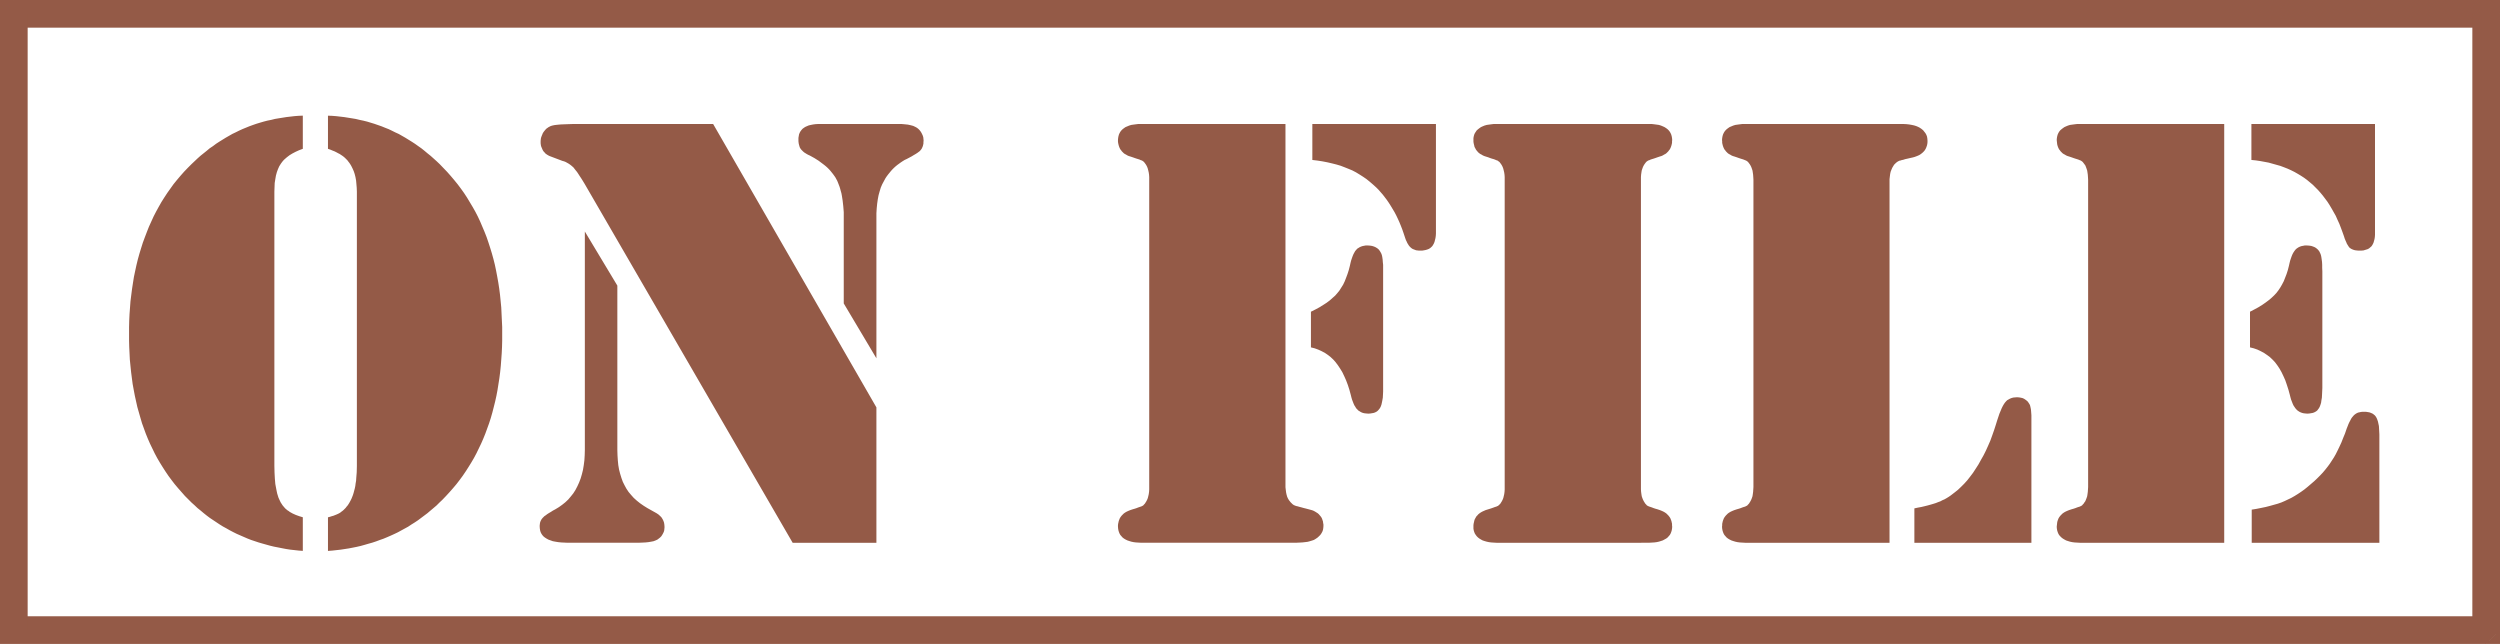
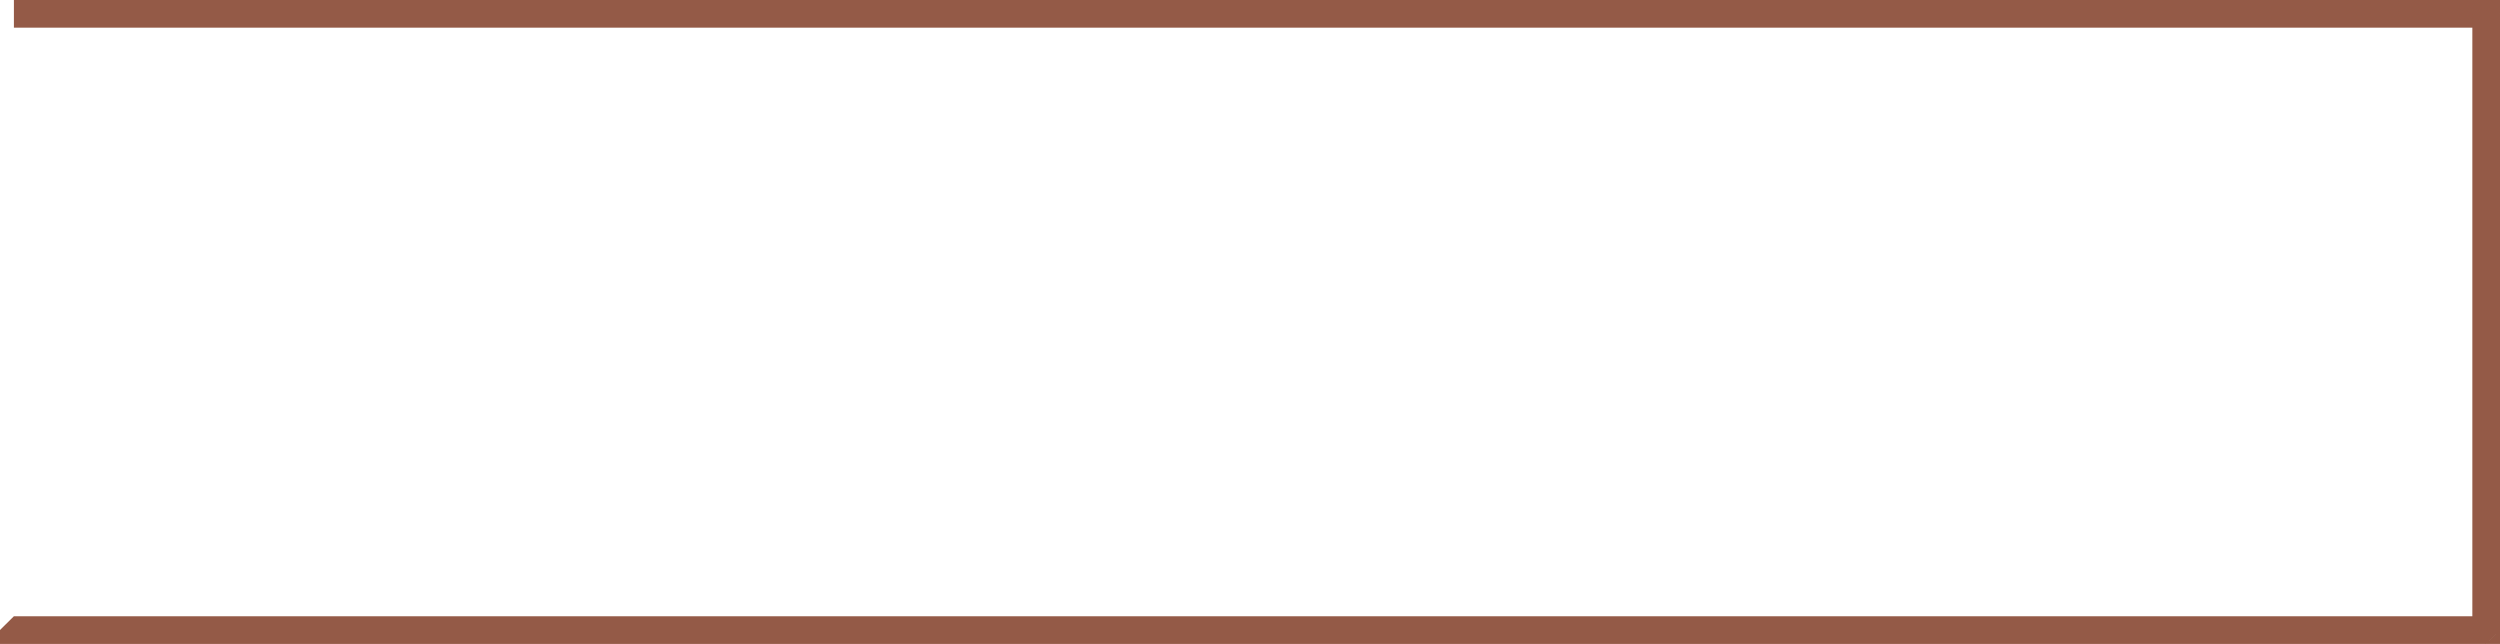
<svg xmlns="http://www.w3.org/2000/svg" width="2.71in" height="67.008" fill-rule="evenodd" stroke-linecap="round" preserveAspectRatio="none" viewBox="0 0 16000 4119">
  <style>.brush1{fill:#945a47}.pen1{stroke:none}</style>
  <path d="m16000 89-89-89H89v177h15822l89-88V0h-89l89 89z" class="pen1 brush1" />
  <path d="m15911 4119 89-89V89h-177v3941l88 89h89v-89l-89 89z" class="pen1 brush1" />
  <path d="m0 4030 89 89h15822v-177H89l-89 88v89h89l-89-89z" class="pen1 brush1" />
-   <path d="M89 0 0 89v3941h177V89L89 0H0v89L89 0zm1849 952-24 9-22 10-21 11-18 11-17 13-15 13-7 7-6 7-6 8-5 7-10 16-8 18-7 19-6 22-4 23-4 25-1 27-1 28v1755l1 42 2 38 3 35 6 32 3 15 3 14 4 13 4 13 5 11 5 11 5 10 6 9 5 8 5 6 6 7 6 7 7 6 7 6 8 5 8 6 18 10 20 9 22 8 23 7v215l-27-2-27-3-27-3-26-4-26-5-25-5-26-5-25-6-25-7-25-7-24-7-24-8-24-8-23-9-23-10-23-10-23-10-22-11-23-12-21-12-22-12-21-13-21-14-21-14-21-14-20-15-20-16-19-16-20-16-19-18-19-17-18-18-24-24-22-25-22-25-22-26-20-26-20-27-19-28-18-28-18-29-17-29-16-30-15-31-15-31-14-32-13-32-12-33-12-33-10-34-10-35-10-35-8-36-8-36-7-37-7-38-5-38-5-39-4-39-4-40-2-41-2-41-1-41v-85l1-42 2-42 3-40 3-41 5-40 5-39 6-39 6-38 8-38 8-37 9-37 10-36 11-36 11-35 13-35 13-34 13-33 15-33 15-33 16-31 17-31 17-30 19-30 19-29 20-28 20-28 22-27 22-26 23-26 24-25 24-24 19-18 19-18 19-17 20-16 20-16 19-16 21-14 20-15 20-13 21-13 21-13 21-12 21-12 21-10 22-11 22-10 22-9 22-9 22-8 23-8 23-7 24-7 23-6 25-5 24-6 24-4 25-4 25-4 26-3 26-3 26-2 26-1v212zm161 0V740l26 1 26 2 26 3 26 3 25 4 25 4 24 4 25 6 24 5 24 6 23 7 23 7 23 8 23 8 22 9 23 9 21 10 22 11 22 10 21 12 21 12 21 13 21 13 20 13 21 15 20 14 20 16 19 16 20 16 19 17 20 18 19 18 24 25 24 25 23 26 22 26 22 27 21 28 20 28 19 29 18 30 18 30 17 30 16 31 15 32 14 33 14 33 13 33 12 35 11 34 11 36 10 36 9 36 8 38 7 37 7 39 6 39 5 39 4 40 4 41 2 42 2 42 2 42v86l-1 41-2 41-3 41-3 40-4 39-5 39-6 38-6 38-7 37-8 36-9 36-9 35-10 35-11 34-12 33-12 33-13 32-14 32-15 31-15 31-16 30-17 29-18 29-18 28-19 28-20 27-20 26-22 26-22 25-23 25-23 24-19 18-18 18-20 17-19 16-20 17-20 15-20 15-20 15-21 14-21 13-21 14-22 12-22 12-22 12-23 11-22 10-23 10-24 10-23 8-24 9-24 8-25 7-24 7-25 7-26 6-25 5-26 5-26 4-26 4-27 3-27 3-27 2v-215l12-3 12-4 11-3 10-4 10-4 9-4 8-4 8-5 6-5 7-5 7-6 7-7 6-6 6-8 7-8 6-9 6-10 6-11 6-12 5-12 5-13 4-13 4-15 4-15 3-15 2-16 3-17 1-17 3-37 1-40V1226l-1-25-2-24-2-22-4-22-5-20-6-18-8-18-8-16-6-10-6-9-7-9-6-8-8-8-7-7-8-7-8-6-9-6-9-6-10-5-11-6-12-6-13-5-14-6-15-5zm2465-159 1045 1813v866h-536L3741 1175l-11-18-10-16-10-15-9-14-8-12-9-11-7-9-7-9-8-7-7-6-8-6-9-6-9-5-9-5-10-4-11-3-74-28-8-3-6-3-7-4-6-4-6-4-5-6-5-5-5-6-4-7-3-7-3-7-3-7-2-7-1-7-1-8v-15l1-9 1-8 2-7 3-8 3-7 3-8 4-7 5-7 5-6 5-6 6-6 6-4 7-5 6-3 8-4 10-3 14-3 17-2 21-2 24-1 28-1 31-1h894zm-821 688 208 346v1052l1 33 2 32 3 31 5 29 7 27 8 26 9 25 11 22 12 22 14 21 16 19 17 19 20 18 20 16 23 16 24 15 59 33 12 8 10 9 9 9 7 11 6 12 4 12 2 13 1 15-1 11-1 10-3 10-5 10-5 9-6 9-8 8-9 7-8 6-11 5-13 5-15 3-18 3-19 2-21 1-24 1h-453l-22-1-20-1-19-2-18-3-16-3-14-5-14-5-11-6-11-7-9-7-8-9-6-9-5-10-3-10-2-12-1-12v-9l1-8 1-8 2-7 3-7 3-6 4-6 5-6 5-5 6-6 9-6 9-7 11-7 12-7 14-9 15-8 23-14 21-15 20-16 19-18 16-19 16-20 14-22 12-23 11-24 10-26 8-27 7-28 5-30 4-31 2-32 1-34V1481zm1866 811-209-351v-584l-3-37-4-36-5-32-3-16-4-14-4-15-4-13-5-13-5-13-5-12-6-11-6-11-7-10-8-11-8-10-8-10-9-10-10-10-10-9-11-9-12-9-12-9-12-9-27-17-29-16-11-5-9-5-8-5-8-5-7-6-5-5-6-6-4-5-4-6-3-6-2-7-2-7-2-8-1-7-1-9v-21l2-12 2-11 4-10 5-9 6-8 7-8 8-6 9-6 11-5 12-5 13-3 15-3 15-2 17-1h534l22 2 19 2 18 4 15 4 13 6 11 6 9 7 8 8 7 9 5 8 5 10 4 9 3 10 1 10 1 11-1 10v9l-2 9-2 8-3 7-3 7-4 6-4 5-5 6-8 6-8 6-11 7-12 7-13 8-15 8-17 9-13 6-13 8-12 8-11 8-11 8-11 9-11 10-10 10-9 10-9 11-9 11-9 12-8 12-7 13-7 13-7 13-9 21-7 23-7 25-5 26-4 28-3 30-2 32v928zM8227 793v2324l2 17 2 16 3 14 4 14 5 11 6 10 7 9 4 5 4 4 4 4 4 4 3 2 4 3 3 2 4 1 4 2 6 2 9 2 10 3 12 3 14 4 16 4 19 5 11 3 11 3 10 4 9 5 8 5 8 5 7 6 6 7 6 7 5 7 4 8 3 9 3 9 1 9 2 10v11l-1 12-2 12-4 11-6 11-7 10-9 9-10 9-12 8-10 6-12 4-13 4-15 4-16 2-18 2-19 1-21 1h-992l-18-1-16-1-15-2-14-3-13-4-12-4-12-6-10-6-9-7-7-8-7-8-5-9-4-10-3-10-2-11-1-12v-10l1-9 2-9 2-9 3-8 3-8 4-7 5-7 5-6 6-6 6-6 7-5 8-5 8-4 9-4 10-4 15-5 14-4 12-4 10-4 9-3 6-2 6-2 3-2 3-1 3-2 3-2 2-3 3-3 3-3 3-4 3-5 5-8 5-10 4-10 3-12 3-13 2-15 1-15V1133l-1-15-2-14-3-13-3-12-4-11-5-10-5-8-3-4-3-4-3-4-3-3-2-2-3-2-3-2-3-2-3-1-6-2-6-3-9-3-10-3-12-4-14-5-15-5-10-3-9-4-8-5-8-4-7-5-6-6-6-6-5-7-5-6-4-8-3-7-3-9-2-8-2-9-1-9v-10l1-12 2-11 3-11 4-9 5-9 7-9 7-7 9-7 10-7 12-5 12-5 13-4 14-2 15-2 16-2h942zm172 0h791v701l-1 15-2 14-3 12-3 12-4 10-5 9-5 8-7 7-7 6-8 5-10 4-10 3-10 2-12 2h-23l-9-1-8-1-8-3-8-3-7-3-6-4-6-5-6-6-5-6-5-8-5-8-4-9-5-10-4-11-4-12-8-24-8-23-9-23-9-22-10-22-10-21-11-21-12-20-12-20-12-19-13-19-13-17-13-17-14-16-14-16-14-14-21-19-21-18-21-17-22-15-22-14-23-14-23-12-24-10-25-10-26-10-27-8-28-7-30-7-31-6-32-5-33-4V793zm-9 1429v-228l28-14 26-14 24-15 22-14 20-15 18-16 17-15 14-16 13-16 12-19 12-19 10-21 9-23 9-24 8-25 7-27 4-18 4-16 5-15 5-14 5-12 6-11 5-9 7-8 6-7 8-5 8-5 9-4 9-3 10-2 11-2h12l15 1 13 2 13 4 11 5 11 7 9 8 7 10 7 12 3 7 3 10 2 11 2 14 1 15 2 18v810l-1 21-1 19-3 17-3 15-3 13-4 11-5 10-6 8-7 8-7 6-9 5-10 4-11 2-12 2-13 1-11-1-11-1-10-2-9-3-8-4-8-5-8-5-6-7-7-7-5-9-6-9-5-11-5-13-5-13-4-14-4-16-9-33-10-31-11-29-12-27-12-25-14-23-14-21-15-20-15-17-17-16-18-14-19-13-21-11-22-10-22-8-24-6zm2114 1250h-927l-17-1-16-1-15-2-14-3-14-4-12-4-11-6-10-6-9-7-8-8-6-8-6-9-4-10-3-10-2-11v-22l1-9 2-9 2-9 2-8 4-8 4-7 4-7 6-6 5-6 7-6 7-5 8-5 8-4 9-4 9-4 16-5 13-4 12-4 11-4 8-3 7-2 5-2 4-2 3-1 2-2 3-2 3-3 3-3 3-3 3-4 3-5 5-8 5-10 4-10 3-12 3-13 2-15 1-15V1133l-1-15-2-14-3-13-3-12-4-11-5-10-5-8-3-4-3-4-3-4-3-3-3-2-3-2-2-2-3-2-4-1-5-2-7-3-8-3-11-3-12-4-13-5-16-5-9-3-9-4-8-5-8-4-7-5-7-6-5-6-6-7-4-6-4-8-4-7-2-9-2-8-2-9-1-9v-22l2-11 3-11 4-9 6-9 6-9 8-7 9-7 10-7 11-5 12-5 14-4 14-2 15-2 16-2h1011l17 2 15 2 14 2 13 4 12 5 11 5 11 7 9 7 7 7 7 9 5 9 4 9 3 11 2 11 1 12-1 10v9l-2 9-2 8-3 9-3 7-4 8-5 6-5 7-6 6-6 6-7 5-8 4-8 5-9 4-10 3-15 5-14 5-12 4-10 3-9 3-6 3-6 2-3 1-3 2-3 2-3 2-2 2-3 3-3 4-3 4-3 4-5 8-5 10-4 11-4 12-2 13-2 14-1 15v1998l1 15 2 15 2 13 4 12 4 10 5 10 5 8 3 5 3 4 3 3 3 3 2 3 3 2 3 2 3 1 3 2 6 2 6 2 9 3 10 4 12 4 14 4 15 5 10 4 9 4 8 4 8 5 7 5 6 6 6 6 5 6 5 7 4 7 3 8 3 8 2 9 2 9v9l1 10-1 12-2 11-3 10-4 10-5 9-7 8-7 8-9 7-11 6-11 6-12 4-13 4-14 3-15 2-17 1-17 1h-50zm1589 0h-924l-18-1-16-1-15-2-14-3-13-4-12-4-12-6-10-6-9-7-7-8-7-8-5-9-4-10-3-10-2-11-1-12 1-10v-9l2-9 2-9 3-8 3-8 4-7 5-7 5-6 6-6 6-6 7-5 8-5 8-4 9-4 10-4 15-5 14-4 12-4 10-4 9-3 7-2 5-2 3-2 3-1 3-2 3-2 2-3 3-3 3-3 3-4 3-5 5-8 5-10 4-10 4-12 2-13 2-15 1-15 1-16V1150l-1-17-1-15-2-14-2-13-4-12-4-11-5-10-5-8-3-4-3-4-3-4-3-3-2-2-3-2-3-2-3-2-3-1-5-2-7-3-9-3-10-3-12-4-14-5-15-5-10-3-9-4-8-5-8-4-7-5-6-6-6-6-5-7-5-6-4-8-3-7-3-9-2-8-2-9v-9l-1-10 1-12 2-11 3-11 4-9 5-9 7-9 7-7 9-7 10-7 12-5 12-5 13-4 14-2 15-2 16-2h1031l19 1 18 2 17 3 14 3 13 4 12 5 10 5 12 8 11 9 8 10 7 9 6 11 4 11 2 12 1 13v10l-1 10-2 10-3 9-3 8-4 8-5 8-6 7-6 6-7 6-8 6-8 5-9 4-10 4-11 4-11 3-18 4-17 4-14 3-12 4-10 2-9 3-6 1-4 2-4 2-3 2-4 2-3 3-4 3-4 4-4 4-4 4-6 10-6 10-5 12-5 13-3 14-2 16-2 17v2326zm159 0v-220l23-5 22-4 21-5 20-5 18-5 17-5 16-5 15-6 14-5 13-7 14-6 14-8 13-8 13-9 13-10 13-10 20-16 20-19 20-20 19-21 18-23 19-25 17-26 18-28 16-29 17-30 15-30 14-31 14-32 12-33 12-34 11-34 8-26 8-24 7-21 8-19 7-17 7-14 7-12 7-10 7-8 7-7 9-5 9-5 10-4 11-3 12-1 12-1 13 1 12 2 12 3 10 5 10 7 9 7 7 9 7 11 3 6 2 8 2 9 2 10 1 11 1 13 1 14v815h-749zm1983-2679v2679h-924l-17-1-17-1-15-2-14-3-13-4-12-4-11-6-10-6-9-7-8-8-7-8-5-9-4-10-3-10-2-11-1-12 1-10 1-9 1-9 2-9 3-8 3-8 4-7 5-7 5-6 6-6 6-6 7-5 8-5 8-4 9-4 10-4 15-5 14-4 12-4 10-4 9-3 7-2 5-2 3-2 3-1 3-2 3-2 2-3 3-3 3-3 3-4 3-5 6-8 4-10 4-10 4-12 2-13 2-15 1-15 1-16V1150l-1-17-1-15-2-14-2-13-4-12-4-11-4-10-6-8-3-4-3-4-3-4-3-3-2-2-3-2-3-2-3-2-3-1-5-2-7-3-9-3-10-3-12-4-14-5-15-5-10-3-9-4-8-5-8-4-7-5-6-6-6-6-5-7-5-6-4-8-3-7-3-9-2-8-1-9-1-9-1-10 1-12 2-11 3-11 4-9 5-9 7-9 8-7 9-7 10-7 11-5 12-5 13-4 14-2 15-2 17-2h941zm174 0h791v709l-1 14-2 13-3 11-3 11-4 9-5 9-5 7-7 6-7 6-8 5-9 3-10 3-10 3-12 1h-23l-9-1-9-1-8-2-8-3-7-3-5-3-6-4-5-5-4-6-5-8-5-8-4-10-5-11-5-12-4-13-10-28-10-27-10-26-12-26-11-25-13-23-13-23-13-22-14-22-15-20-15-20-15-18-16-18-17-17-17-17-18-15-18-15-19-14-20-13-20-12-21-12-22-11-22-10-23-9-24-9-25-7-25-7-25-7-27-5-27-5-27-4-29-3V793zm-9 1429v-228l27-14 26-14 24-15 22-15 20-15 18-15 17-16 15-16 13-17 12-18 11-19 11-21 9-23 9-23 8-25 7-27 4-18 4-16 5-15 5-14 5-12 6-11 6-9 6-8 7-7 7-5 8-5 9-4 9-3 11-2 10-2h12l15 1 14 2 12 4 12 5 10 7 9 8 8 10 6 12 3 7 3 10 2 11 2 14 2 15 1 18v19l1 22v747l-1 22-1 21-1 19-3 17-2 15-4 13-4 11-5 10-6 8-6 8-8 6-9 5-10 4-11 2-12 2-13 1-11-1-11-1-9-2-9-3-9-4-8-5-7-5-7-7-6-7-6-9-6-9-5-11-5-13-5-13-4-14-4-16-9-33-10-31-10-29-12-27-12-25-13-23-14-21-15-20-16-17-17-16-19-14-19-13-21-11-21-10-23-8-24-6zm11 1250v-212l31-5 30-6 29-6 27-7 25-7 25-7 23-8 21-9 21-10 21-10 21-12 21-13 21-14 21-15 21-17 21-18 21-18 19-18 19-19 17-18 16-19 15-19 14-19 13-20 13-20 12-21 12-24 12-25 12-26 11-28 12-29 11-32 6-15 5-13 6-13 6-11 5-10 6-9 6-7 6-7 6-5 7-5 7-4 7-3 9-2 9-2 9-1h23l13 2 11 2 10 4 9 4 8 6 7 6 6 8 5 9 4 10 4 12 3 14 3 14 1 17 1 18 1 19v693h-817z" class="pen1 brush1" />
</svg>